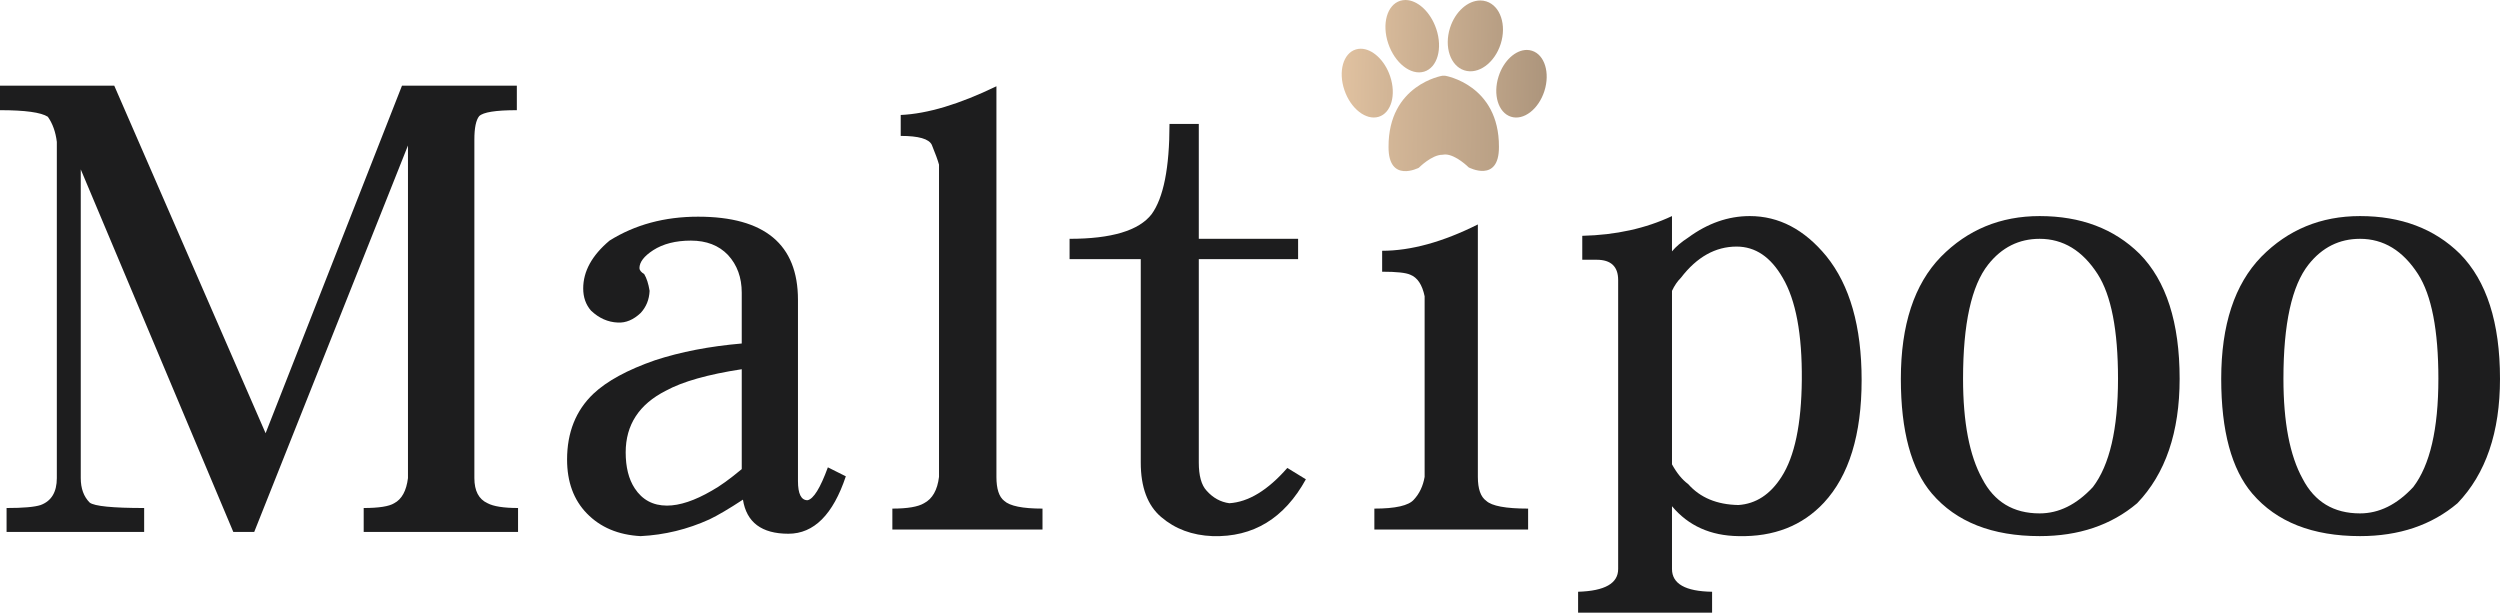
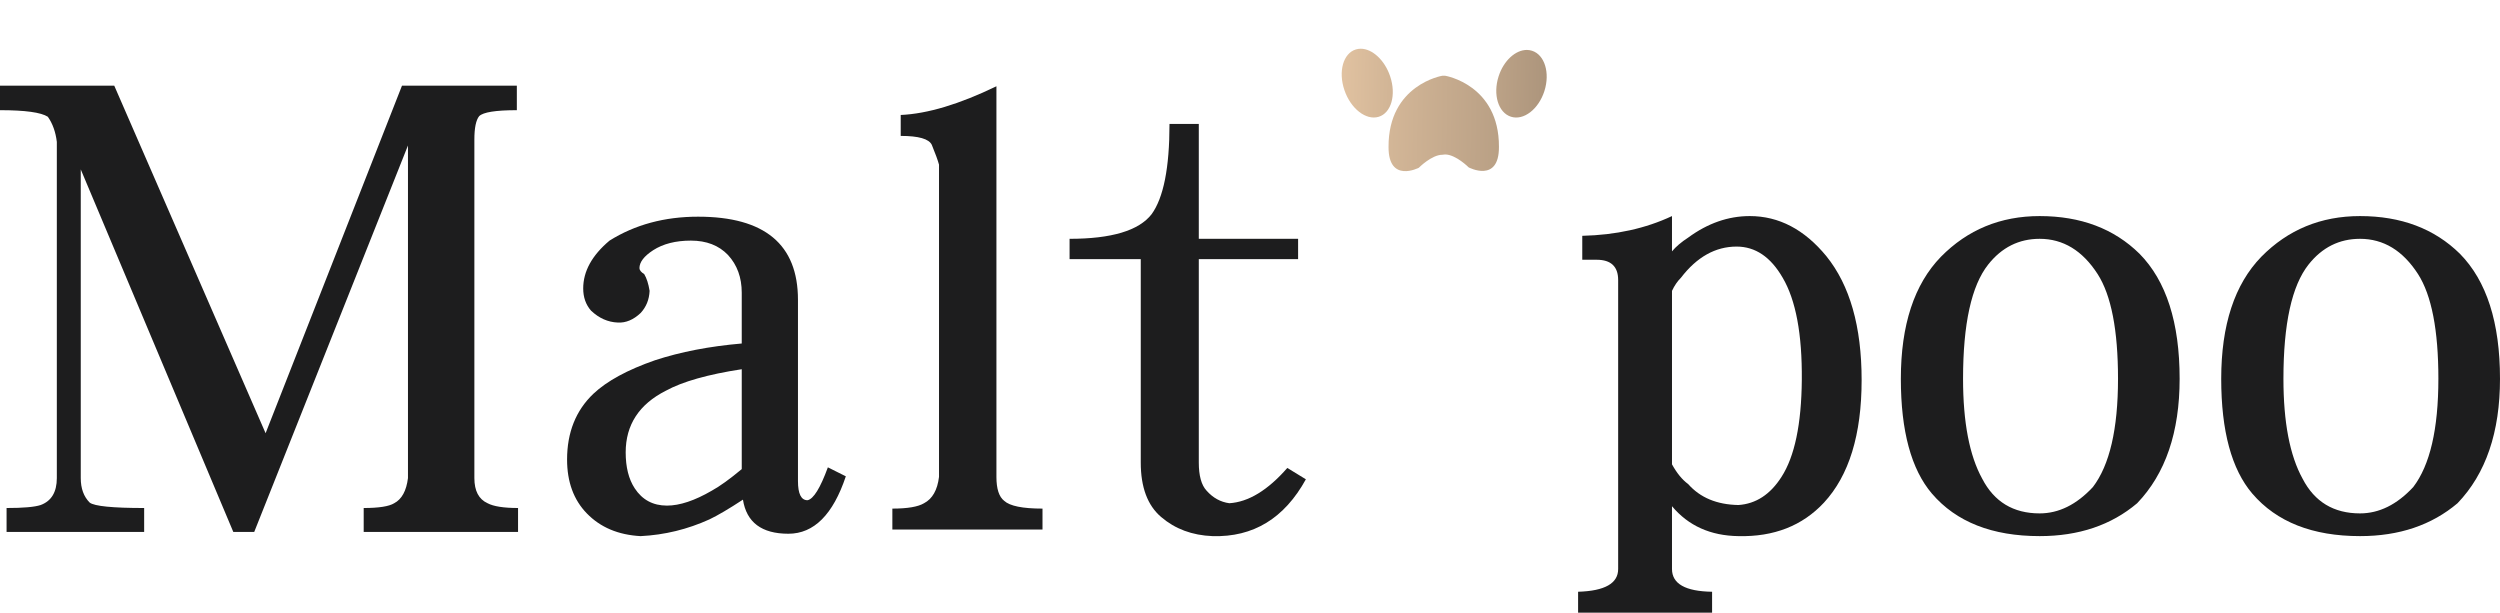
<svg xmlns="http://www.w3.org/2000/svg" xmlns:xlink="http://www.w3.org/1999/xlink" xml:space="preserve" width="43.349mm" height="10.624mm" style="shape-rendering:geometricPrecision; text-rendering:geometricPrecision; image-rendering:optimizeQuality; fill-rule:evenodd; clip-rule:evenodd" viewBox="0 0 4334.92 1062.38">
  <defs>
    <style type="text/css">  .fil0 {fill:#1D1D1E;fill-rule:nonzero} .fil3 {fill:url(#id0)} .fil5 {fill:url(#id1)} .fil1 {fill:url(#id2)} .fil4 {fill:url(#id3)} .fil2 {fill:url(#id4)}  </style>
    <linearGradient id="id0" gradientUnits="userSpaceOnUse" x1="1314.43" y1="34.41" x2="3048.55" y2="68.31">
      <stop offset="0" style="stop-opacity:1; stop-color:#B49C82" />
      <stop offset="0.212" style="stop-opacity:1; stop-color:#FCDAB6" />
      <stop offset="0.349" style="stop-opacity:1; stop-color:#B49C83" />
      <stop offset="0.541" style="stop-opacity:1; stop-color:#F1D0AC" />
      <stop offset="0.8" style="stop-opacity:1; stop-color:#A18B74" />
      <stop offset="1" style="stop-opacity:1; stop-color:#F1D0AC" />
    </linearGradient>
    <linearGradient id="id1" gradientUnits="userSpaceOnUse" xlink:href="#id0" x1="984.93" y1="175.52" x2="3219.84" y2="205.32"> </linearGradient>
    <linearGradient id="id2" gradientUnits="userSpaceOnUse" xlink:href="#id0" x1="1331.68" y1="30.92" x2="3077.64" y2="66.37"> </linearGradient>
    <linearGradient id="id3" gradientUnits="userSpaceOnUse" xlink:href="#id0" x1="1296" y1="117.76" x2="3029.29" y2="151.67"> </linearGradient>
    <linearGradient id="id4" gradientUnits="userSpaceOnUse" xlink:href="#id0" x1="1352.61" y1="114.37" x2="3092.83" y2="148.2"> </linearGradient>
  </defs>
  <g id="Слой_x0020_1">
    <g id="_1804850783952">
      <path class="fil0" d="M898.27 922.36l-267.64 0 0 -41.49c26.27,0 43.94,-2.77 52.91,-8.31 13.13,-6.91 21.1,-21.42 23.86,-43.57l0 -576.73 -266.59 670.1 -36.27 0 -264.51 -628.62 0 535.25c0,18 5.16,32.16 15.54,42.52 8.28,6.24 39.76,9.36 94.39,9.36l0 41.49 -238.56 0 0 -41.49c29.04,0 48.74,-1.72 59.11,-5.18 18.65,-6.91 28.03,-22.46 28.03,-46.7l0 -582.95c-2.08,-17.29 -7.29,-31.8 -15.58,-43.57 -11.76,-7.6 -39.4,-11.41 -82.97,-11.41l0 -42.52 198.11 0 262.43 602.66 236.51 -602.66 199.14 0 0 42.52c-36.63,0 -58.42,3.47 -65.35,10.38 -5.53,6.91 -8.29,20.4 -8.29,40.44l0 587.11c0,22.15 7.62,36.66 22.82,43.57 10.38,5.54 28,8.31 52.91,8.31l0 41.49z" />
      <path class="fil0" d="M1286.16 813.43l0 -173.22c-58.79,8.99 -102.67,21.44 -131.72,37.35 -46.33,23.5 -69.52,59.11 -69.52,106.85 0,25.58 5.21,46.33 15.59,62.22 13.13,20.06 31.79,30.07 55.97,30.07 22.15,0 48.07,-8.63 77.82,-25.92 13.81,-7.6 31.12,-20.04 51.86,-37.35zm180.49 12.46c-22.15,66.37 -55.36,99.58 -99.56,99.58 -46.34,0 -72.65,-19.71 -78.85,-59.13 -24.22,15.91 -43.57,27.32 -58.07,34.23 -38.04,17.28 -77.82,26.97 -119.3,29.04 -38.76,-2.07 -69.88,-15.2 -93.34,-39.41 -22.84,-23.51 -34.23,-54.62 -34.23,-93.37 0,-47.01 15.17,-85.05 45.64,-114.09 23.46,-22.12 59.11,-41.5 106.81,-58.09 44.24,-14.52 94.42,-24.22 150.41,-29.05l0 -88.15c0,-26.28 -7.93,-48.08 -23.86,-65.37 -15.91,-16.6 -37.34,-24.89 -64.29,-24.89 -26.31,0 -48.08,5.54 -65.34,16.6 -15.95,10.36 -23.87,20.75 -23.87,31.11 0,3.48 2.75,6.93 8.28,10.39 4.18,6.92 7.3,16.58 9.33,29.04 -0.69,15.22 -5.9,27.99 -15.54,38.36 -12.45,11.78 -25.58,17.29 -39.44,16.6 -17.27,-0.67 -32.83,-7.58 -46.65,-20.73 -9.02,-10.38 -13.5,-23.18 -13.5,-38.4 0,-29.71 15.22,-57.39 45.66,-82.97 44.24,-27.66 95.41,-41.48 153.5,-41.48 115.49,0 173.23,48.07 173.23,144.17l0 314.3c0,22.15 5.53,33.19 16.59,33.19 10.36,-2.08 22.13,-21.09 35.27,-57.04l31.12 15.56z" />
      <path class="fil0" d="M1807.66 918.18l-260.34 0 0 -36.29c26.28,0 44.56,-3.1 54.93,-9.33 14.54,-7.6 23.19,-22.82 25.96,-45.63l0 -541.46c-2.08,-7.62 -6.24,-19.03 -12.46,-34.25 -4.84,-10.39 -22.82,-15.56 -53.94,-15.56l0 -36.31c46.34,-2.05 101.69,-18.65 165.96,-49.77l0 677.35c0,20.75 4.52,34.57 13.48,41.48 9.71,9 31.81,13.48 66.41,13.48l0 36.29z" />
      <path class="fil0" d="M2264.34 831.08c-37.33,67.77 -91.27,100.6 -161.79,98.53 -35.28,-1.36 -65.03,-12.44 -89.21,-33.19 -23.51,-20.05 -35.3,-51.52 -35.3,-94.4l0 -352.67 -123.43 0 0 -35.26c72.62,0 120,-14.18 142.14,-42.53 20.73,-28.37 31.12,-80.57 31.12,-156.65l50.81 0 0 199.18 172.19 0 0 35.26 -172.19 0 0 352.67c0,22.82 4.49,39.09 13.49,48.76 11.05,12.46 24.18,19.7 39.42,21.78 33.19,-2.08 66.71,-22.47 100.57,-61.19l32.18 19.71z" />
-       <path class="fil0" d="M2649.69 918.18l-266.6 0 0 -36.29c36.64,0 59.46,-5.19 68.48,-15.55 9.66,-10.37 15.91,-23.5 18.68,-39.41l0 -313.27c-4.18,-20.03 -12.48,-32.49 -24.93,-37.35 -7.6,-3.45 -23.82,-5.19 -48.73,-5.19l0 -36.29c49.77,0 105.13,-15.22 165.96,-45.66l0 437.76c0,20.75 4.83,34.57 14.54,41.48 9.68,9 33.86,13.48 72.6,13.48l0 36.29z" />
      <path class="fil0" d="M3124.28 658.87c0.69,-79.5 -10.37,-138.63 -33.21,-177.36 -20.73,-35.96 -47.36,-53.96 -79.84,-53.96 -36.67,0 -68.83,18 -96.47,53.96 -6.2,6.21 -11.4,13.83 -15.58,22.82l0 300.81c8.35,15.22 17.67,26.63 28.05,34.23 20.75,23.51 49.77,35.63 87.14,36.31 30.37,-2.08 55.3,-18.33 74.68,-48.77 22.77,-35.27 34.56,-91.27 35.23,-168.04zm103.72 0c0,94.74 -21.77,165.63 -65.31,212.66 -37.37,40.11 -86.82,59.48 -148.32,58.08 -48.42,-0.69 -86.82,-17.97 -115.19,-51.86l0 108.92c0,25.56 23.2,38.71 69.53,39.4l0 36.31 -232.34 0 0 -36.31c46.28,-1.36 69.47,-14.51 69.47,-39.4l0 -501.02c0,-23.51 -12.46,-35.26 -37.32,-35.26l-24.91 0 0 -41.5c58.12,-1.36 109.96,-12.79 155.57,-34.23l0 61.18c6.93,-8.29 16.27,-16.23 28.05,-23.84 33.86,-24.88 69.48,-37.34 106.84,-37.34 50.45,0 94.71,23.2 132.75,69.49 40.81,50.49 61.18,122.07 61.18,214.72z" />
      <path class="fil0" d="M3672.57 656.81c0,-84.37 -11.79,-144.86 -35.3,-181.54 -26.26,-40.79 -59.82,-61.18 -100.59,-61.18 -35.95,0 -65.7,14.88 -89.21,44.58 -29.04,36.67 -43.59,102.71 -43.59,198.14 0,75.38 11.07,133.12 33.2,173.22 20.75,40.1 53.94,60.17 99.6,60.17 33.21,0 63.97,-15.2 92.32,-45.66 29.02,-38.02 43.57,-100.6 43.57,-187.73zm106.84 0c0,92.66 -24.56,164.59 -73.64,215.75 -44.99,38.04 -101.33,57.03 -169.09,57.03 -82.28,0 -144.57,-24.52 -186.74,-73.64 -35.95,-42.17 -53.93,-108.54 -53.93,-199.14 0,-93.37 23.17,-163.89 69.51,-211.61 46.33,-47.01 103.35,-70.54 171.16,-70.54 71.21,0 128.96,21.8 173.2,65.35 46.34,47.04 69.53,119.28 69.53,216.8z" />
      <path class="fil0" d="M4228.08 656.81c0,-84.37 -11.78,-144.86 -35.28,-181.54 -26.27,-40.79 -59.82,-61.18 -100.59,-61.18 -35.97,0 -65.71,14.88 -89.23,44.58 -29.02,36.67 -43.57,102.71 -43.57,198.14 0,75.38 11.06,133.12 33.21,173.22 20.73,40.1 53.93,60.17 99.59,60.17 33.19,0 63.95,-15.2 92.3,-45.66 29.04,-38.02 43.57,-100.6 43.57,-187.73zm106.84 0c0,92.66 -24.54,164.59 -73.63,215.75 -44.99,38.04 -101.32,57.03 -169.08,57.03 -82.3,0 -144.56,-24.52 -186.73,-73.64 -35.97,-42.17 -53.96,-108.54 -53.96,-199.14 0,-93.37 23.2,-163.89 69.53,-211.61 46.34,-47.01 103.35,-70.54 171.16,-70.54 71.2,0 128.94,21.8 173.2,65.35 46.34,47.04 69.51,119.28 69.51,216.8z" />
-       <path class="fil1" d="M2566.92 0.82l-0.18 0c-21.36,0 -43.37,19.08 -52.42,47.37l0 0c-10.53,33.01 0.58,66.06 24.82,73.79l0 0c24.24,7.77 52.43,-12.73 62.99,-45.74l0 0c10.54,-33.02 -0.57,-66.05 -24.81,-73.79l0 0c-3.4,-1.1 -6.89,-1.62 -10.4,-1.63z" />
      <path class="fil2" d="M2647.54 86.57l-0.14 0c-19.58,0 -40.19,18.61 -48.9,45.91l0 0c-10.09,31.61 -0.5,62.9 21.44,69.9l0 0c21.93,7.02 47.89,-12.91 57.99,-44.51l0 0c10.08,-31.59 0.5,-62.88 -21.46,-69.88l0 0c-2.92,-0.94 -5.92,-1.4 -8.93,-1.42z" />
-       <path class="fil3" d="M2437.01 0l-0.14 0c-2.96,0.02 -5.89,0.43 -8.74,1.31l0 0c-22.98,6.96 -32.39,40.13 -20.99,74.07l0 0c11.39,33.94 39.26,55.81 62.29,48.81l0 0c22.98,-6.98 32.39,-40.13 21,-74.08l0 0c-9.98,-29.68 -32.53,-50.11 -53.42,-50.11z" />
      <path class="fil4" d="M2359.44 84.48l-0.13 0 -0.14 0c-2.76,0.02 -5.47,0.43 -8.13,1.23l0 0c-21.92,6.6 -30.83,38.13 -19.94,70.37l0 0c10.9,32.27 37.48,53.05 59.4,46.46l0 0c21.88,-6.61 30.83,-38.11 19.91,-70.38l0 0c-9.51,-28.22 -31.06,-47.68 -50.97,-47.68z" />
      <path class="fil5" d="M2501.03 131.3c0,0 -93.81,15.43 -93.35,123.46l0 0c-0.28,63.45 52.47,36.15 52.47,36.15l0 0c0,0 22.31,-22.58 40.88,-22.58l0 0 4.73 -0.49c18.58,0 40.89,22.39 40.89,22.39l0 0c0,0 52.77,27.91 52.47,-35.52l0 0c0.44,-108.03 -93.36,-123.41 -93.36,-123.41l0 0 -4.73 0z" />
    </g>
  </g>
</svg>